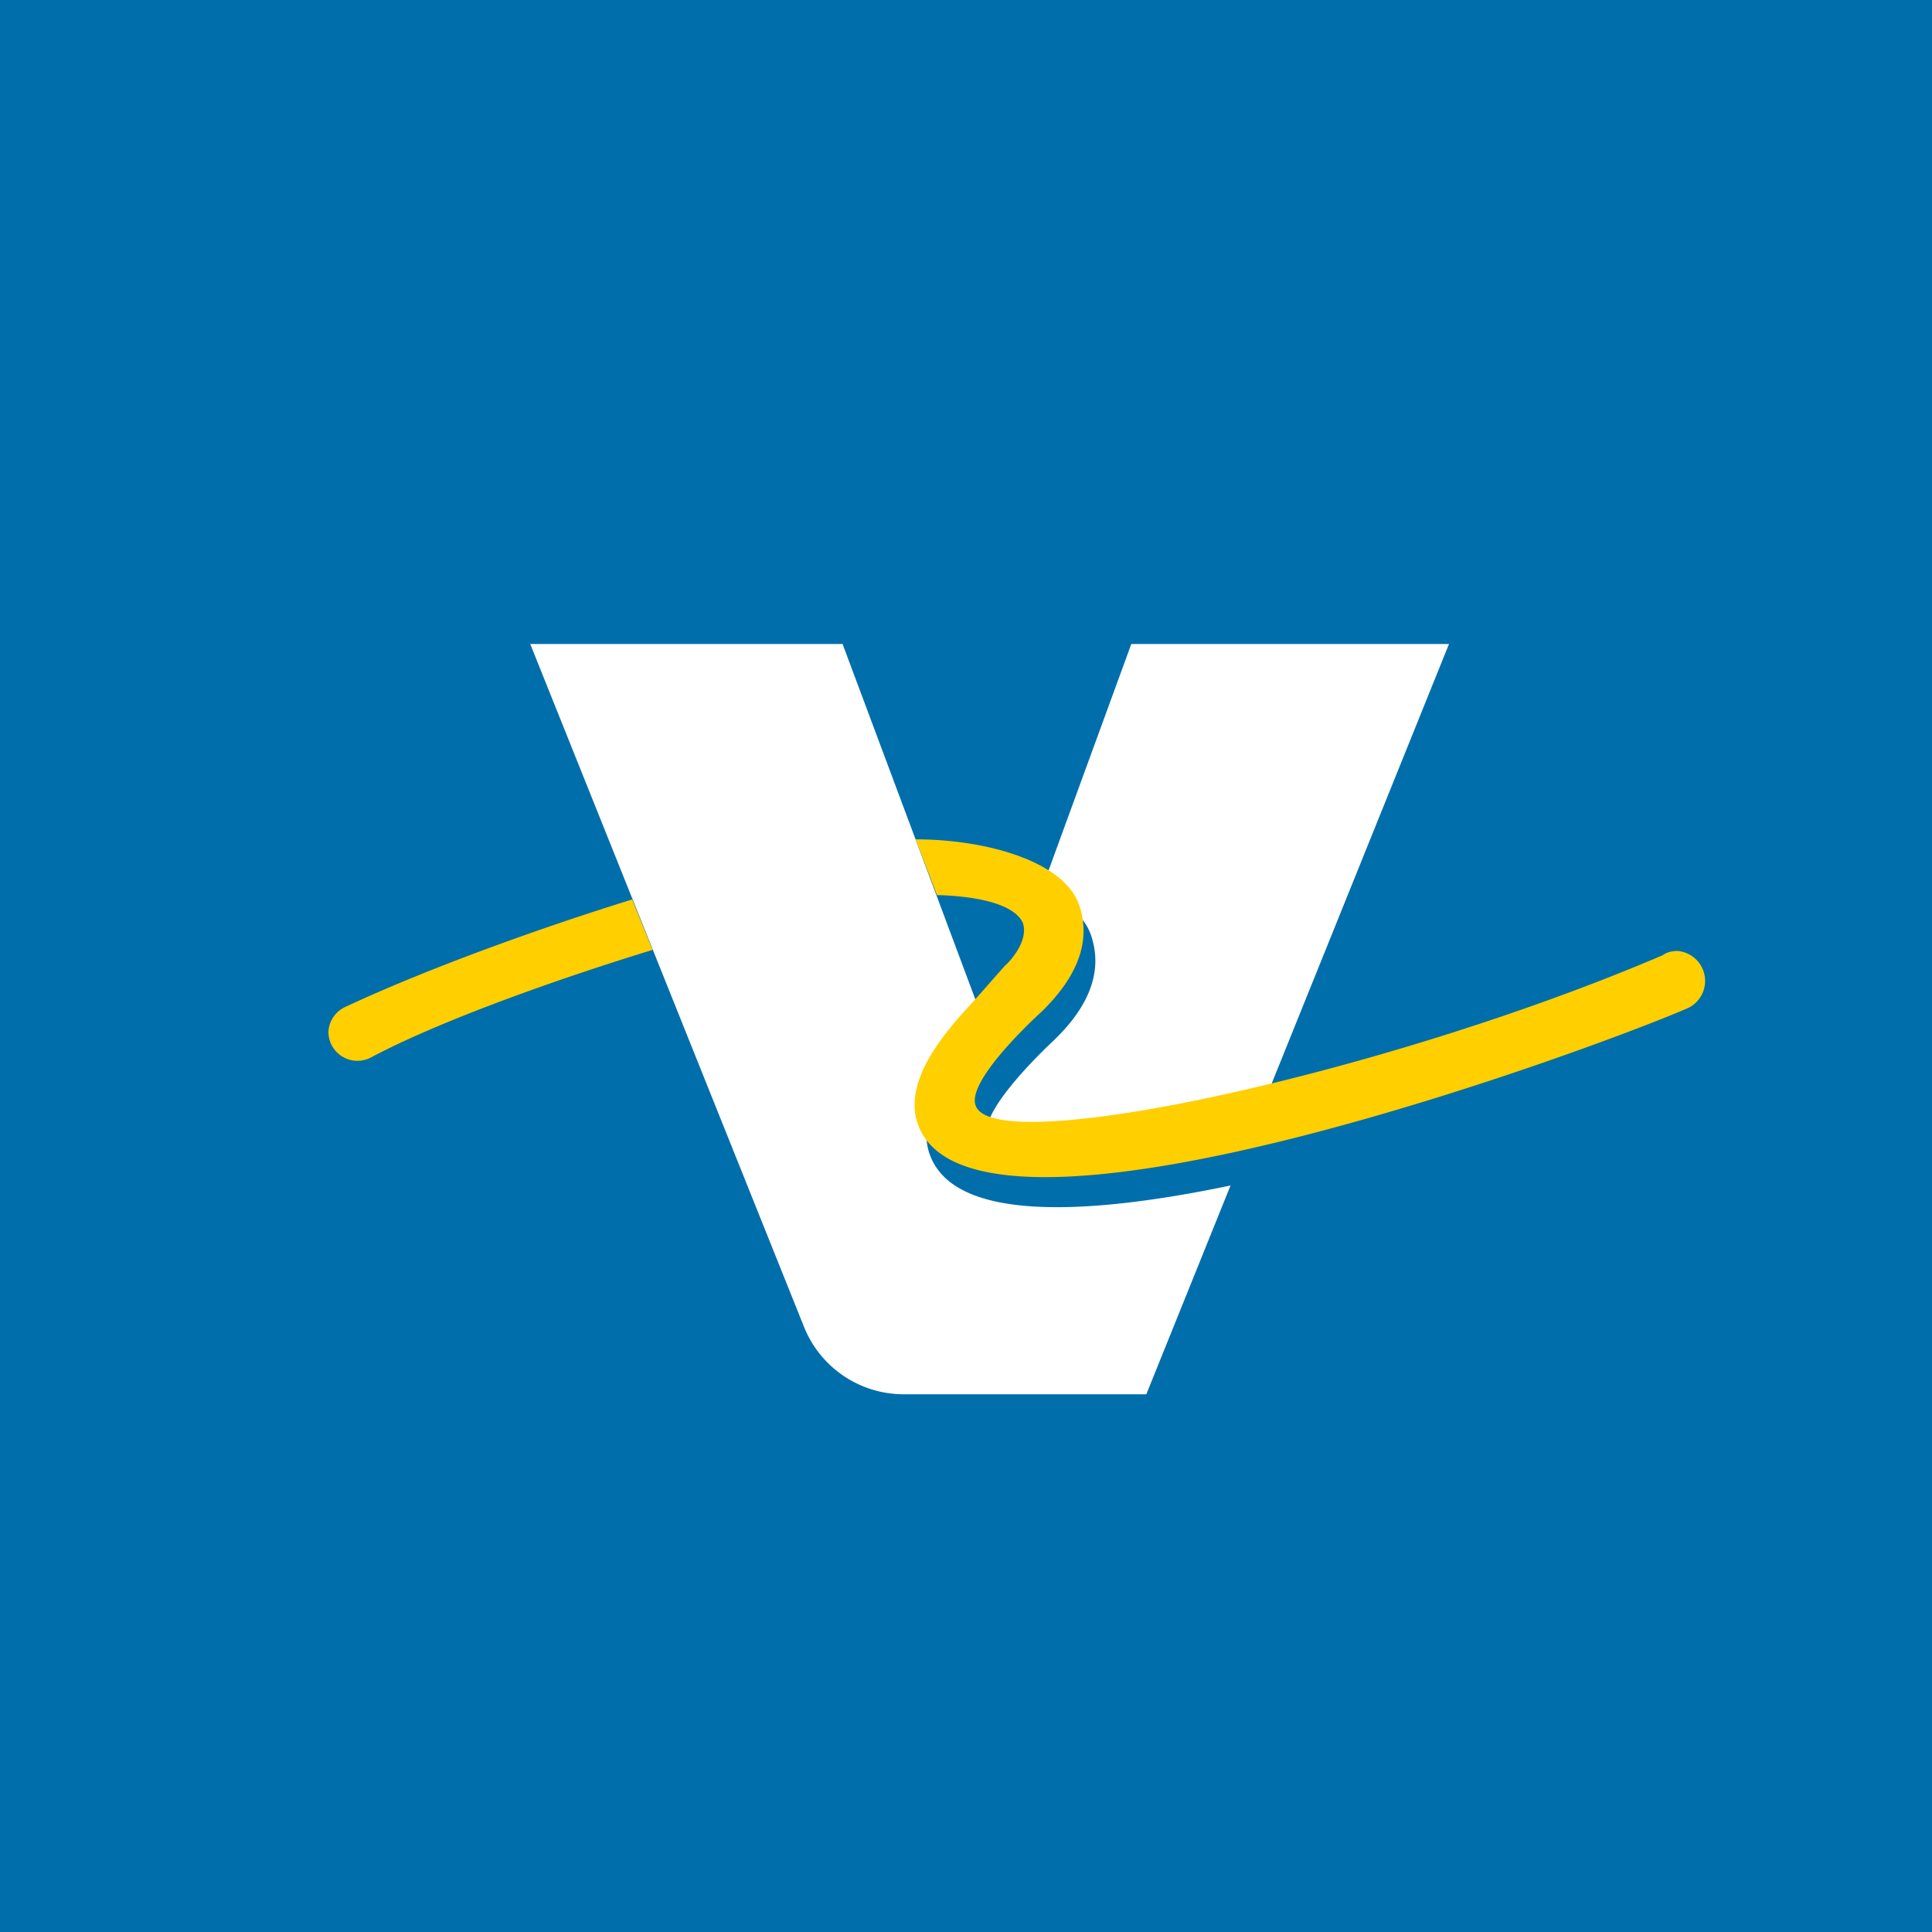
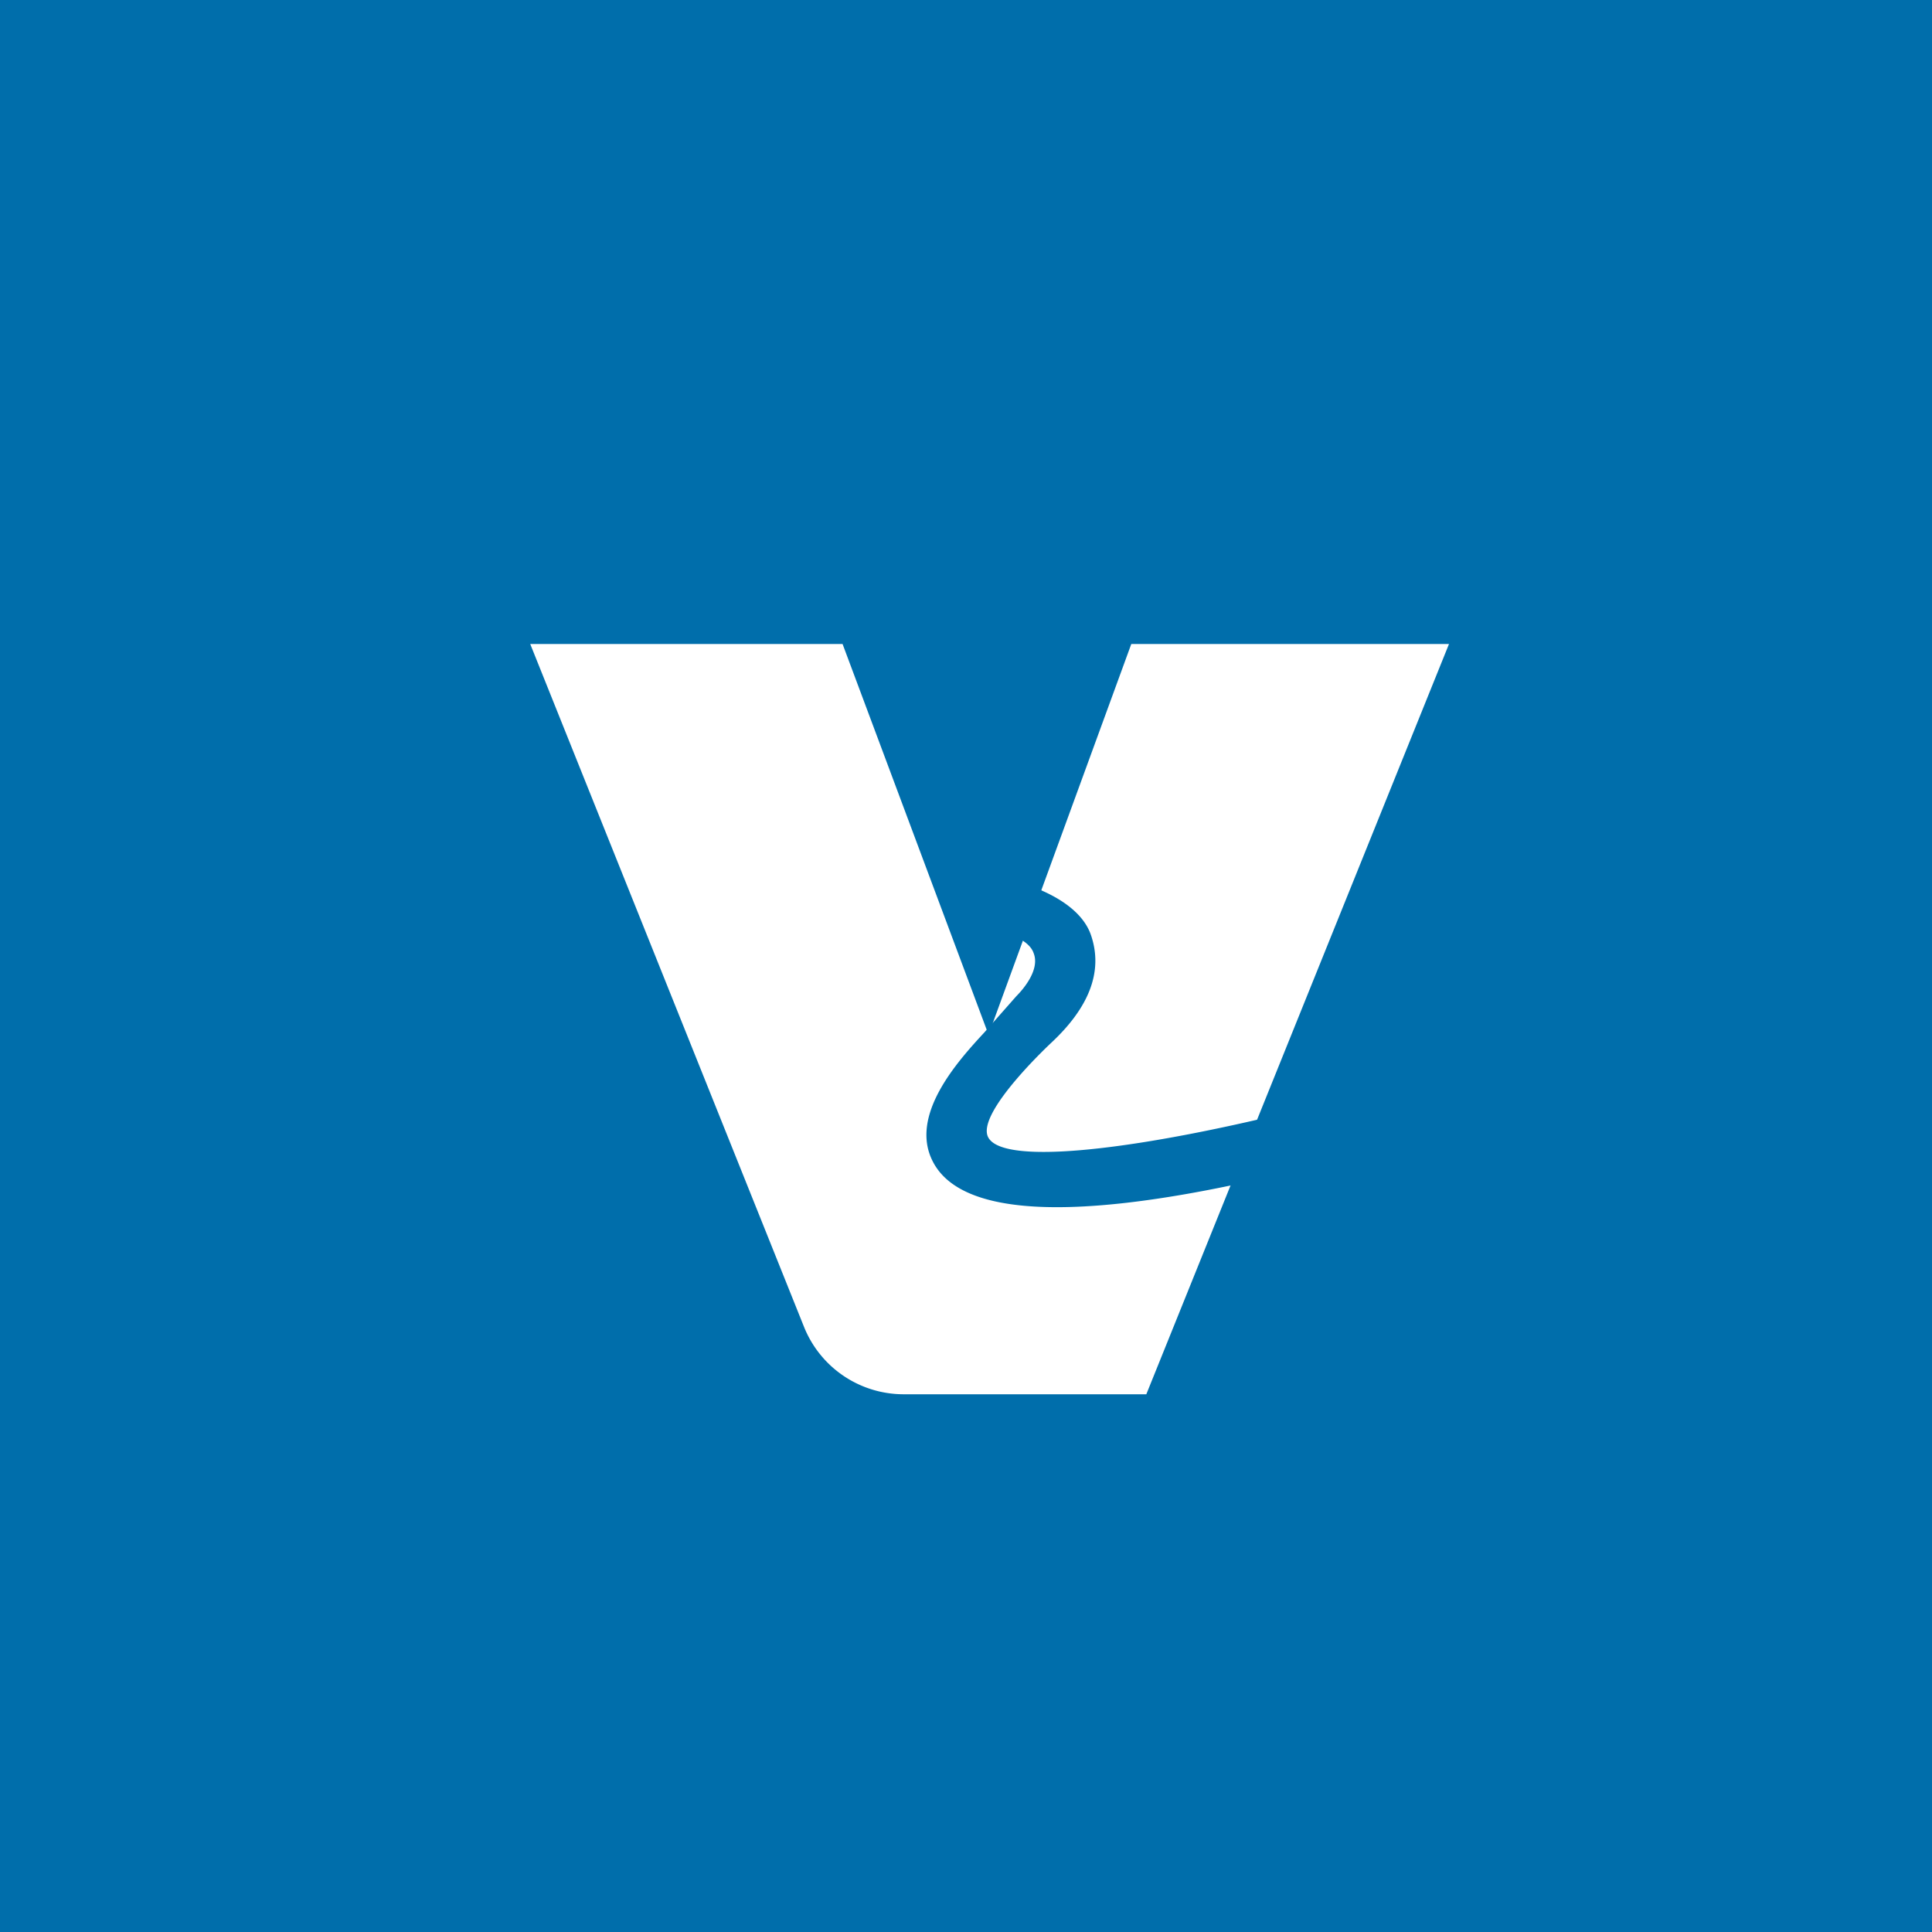
<svg xmlns="http://www.w3.org/2000/svg" width="18" height="18" viewBox="0 0 18 18">
  <path fill="#006EAB" d="M0 0h18v18H0z" />
  <path d="M7.85 6H4.94l2.55 6.36a1 1 0 0 0 .92.63h2.27L13.5 6h-2.96L9.21 9.64 7.85 6z" fill="#fff" />
  <path d="M15.6 9.17a.28.28 0 0 1 .24.5c-.77.34-6.48 2.47-7.15 1.15-.22-.43.23-.93.48-1.2l.3-.34c.07-.07.22-.25.16-.4-.04-.12-.25-.24-.76-.26h-.03l-.2-.52c.65 0 1.37.2 1.52.6.13.36-.03.7-.36 1.01 0 0-.68.63-.6.87.17.5 3.83-.3 6.4-1.4zM6.19 9.13l-.2-.47c-.83.26-1.9.64-2.66 1a.27.27 0 0 0-.16.23.27.27 0 0 0 .4.24c.66-.35 1.77-.74 2.62-1z" fill="#006EAB" />
-   <path d="M15.49 8.9c.04-.03.09-.04.14-.04a.28.28 0 0 1 .1.53c-.77.34-6.48 2.47-7.15 1.15-.22-.43.23-.93.48-1.2l.3-.34c.08-.07.22-.25.17-.4-.05-.12-.26-.24-.77-.26h-.03l-.2-.52c.65 0 1.37.2 1.52.6.13.36-.03.7-.35 1.01 0 0-.7.63-.61.87.17.5 3.83-.3 6.4-1.4zM6.08 8.85l-.19-.47c-.84.26-1.9.64-2.67 1a.27.27 0 0 0-.16.23.27.27 0 0 0 .4.24c.66-.35 1.77-.74 2.62-1z" fill="#FFCF00" />
</svg>